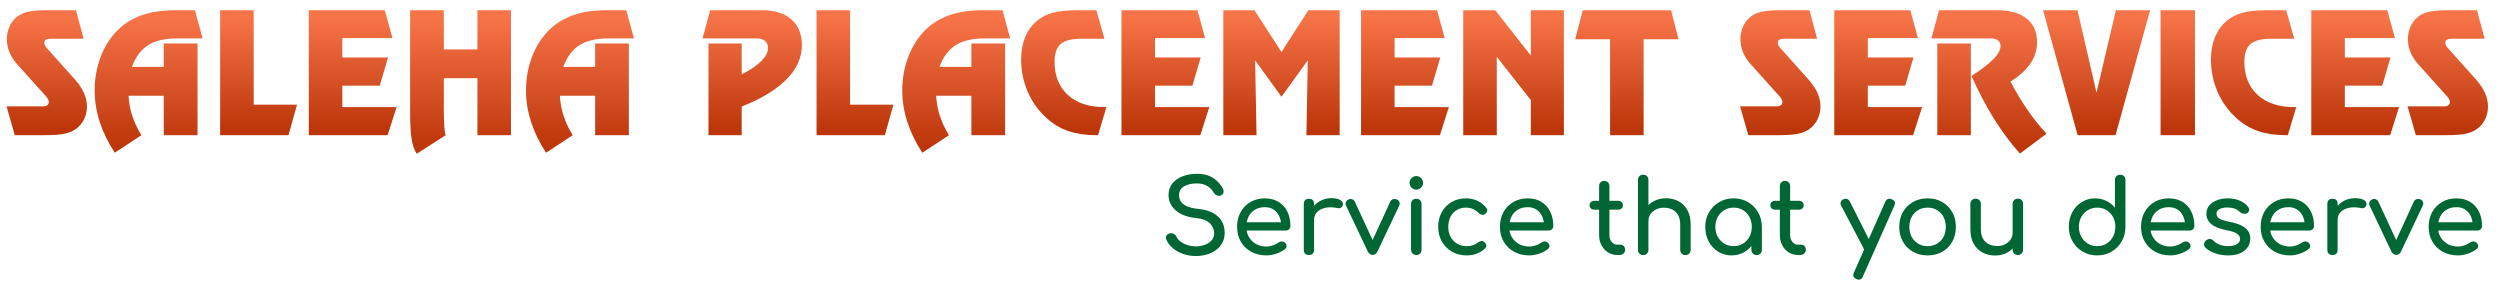
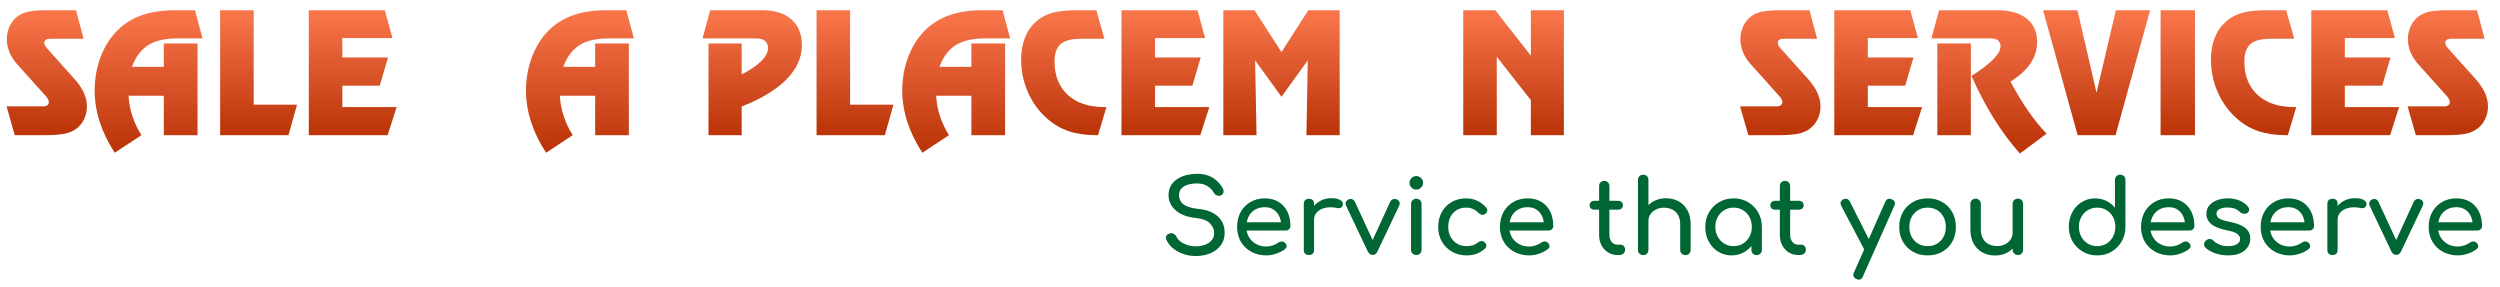
<svg xmlns="http://www.w3.org/2000/svg" xml:space="preserve" width="731px" height="84px" version="1.1" style="shape-rendering:geometricPrecision; text-rendering:geometricPrecision; image-rendering:optimizeQuality; fill-rule:evenodd; clip-rule:evenodd" viewBox="0 0 731 84">
  <defs>
    <style type="text/css">
   
    .fil0 {fill:#006633;fill-rule:nonzero}
    .fil1 {fill:url(#id0);fill-rule:nonzero}
   
  </style>
    <linearGradient id="id0" gradientUnits="objectBoundingBox" x1="49.523%" y1="95.116%" x2="49.581%" y2="5.844%">
      <stop offset="0" style="stop-opacity:1; stop-color:#BC360A" />
      <stop offset="1" style="stop-opacity:1; stop-color:#F77448" />
    </linearGradient>
  </defs>
  <g id="Layer_x0020_1">
    <path class="fil0" d="M349.65 74.86c-1.29,0 -2.51,-0.2 -3.67,-0.6 -1.16,-0.41 -2.17,-0.97 -3.03,-1.69 -0.86,-0.72 -1.5,-1.55 -1.9,-2.49 -0.2,-0.42 -0.19,-0.81 0.02,-1.17 0.21,-0.36 0.56,-0.59 1.07,-0.69 0.36,-0.08 0.71,-0.03 1.06,0.16 0.35,0.19 0.62,0.48 0.8,0.86 0.24,0.5 0.63,0.96 1.18,1.38 0.56,0.42 1.22,0.76 2,1.02 0.78,0.26 1.61,0.39 2.47,0.39 0.96,0 1.84,-0.15 2.66,-0.45 0.81,-0.3 1.46,-0.73 1.96,-1.31 0.5,-0.57 0.75,-1.27 0.75,-2.11 0,-1.06 -0.41,-2.02 -1.24,-2.86 -0.83,-0.84 -2.2,-1.36 -4.1,-1.56 -2.49,-0.24 -4.44,-0.97 -5.86,-2.19 -1.42,-1.23 -2.14,-2.74 -2.14,-4.54 0,-1.32 0.38,-2.44 1.12,-3.37 0.74,-0.92 1.74,-1.62 3.02,-2.1 1.27,-0.48 2.69,-0.72 4.25,-0.72 1.22,0 2.29,0.17 3.2,0.51 0.91,0.34 1.71,0.81 2.39,1.41 0.68,0.6 1.27,1.31 1.77,2.14 0.28,0.44 0.39,0.85 0.34,1.24 -0.05,0.39 -0.24,0.7 -0.58,0.92 -0.38,0.24 -0.79,0.29 -1.23,0.15 -0.44,-0.14 -0.77,-0.4 -1,-0.78 -0.32,-0.58 -0.71,-1.07 -1.17,-1.47 -0.46,-0.4 -1,-0.72 -1.62,-0.95 -0.62,-0.23 -1.35,-0.35 -2.19,-0.35 -1.48,-0.02 -2.73,0.26 -3.73,0.83 -1,0.57 -1.5,1.45 -1.5,2.63 0,0.6 0.16,1.18 0.47,1.73 0.31,0.55 0.88,1.02 1.71,1.42 0.83,0.4 2.03,0.69 3.59,0.85 2.38,0.24 4.24,0.96 5.57,2.17 1.33,1.22 2,2.81 2,4.8 0,1.14 -0.24,2.13 -0.71,2.97 -0.47,0.84 -1.1,1.55 -1.89,2.12 -0.79,0.57 -1.69,1 -2.7,1.28 -1.01,0.28 -2.06,0.42 -3.14,0.42z" />
    <path id="_1" class="fil0" d="M370.29 74.68c-1.66,0 -3.14,-0.36 -4.43,-1.07 -1.3,-0.71 -2.31,-1.69 -3.04,-2.94 -0.73,-1.26 -1.09,-2.69 -1.09,-4.32 0,-1.64 0.34,-3.09 1.03,-4.34 0.69,-1.25 1.65,-2.23 2.87,-2.94 1.22,-0.71 2.63,-1.07 4.21,-1.07 1.56,0 2.9,0.35 4.02,1.04 1.13,0.69 1.98,1.64 2.57,2.85 0.59,1.21 0.89,2.61 0.89,4.19 0,0.38 -0.13,0.7 -0.39,0.95 -0.26,0.25 -0.59,0.38 -0.99,0.38l-12.11 0 0 -2.41 12.02 0 -1.23 0.84c-0.02,-1 -0.23,-1.89 -0.61,-2.69 -0.38,-0.79 -0.92,-1.41 -1.62,-1.87 -0.7,-0.46 -1.55,-0.7 -2.55,-0.7 -1.14,0 -2.12,0.26 -2.93,0.76 -0.81,0.5 -1.43,1.18 -1.85,2.05 -0.42,0.88 -0.63,1.86 -0.63,2.96 0,1.11 0.25,2.09 0.75,2.95 0.5,0.86 1.19,1.54 2.07,2.04 0.89,0.5 1.9,0.75 3.04,0.75 0.62,0 1.26,-0.11 1.91,-0.34 0.65,-0.23 1.17,-0.5 1.57,-0.8 0.3,-0.22 0.63,-0.34 0.98,-0.34 0.35,-0.02 0.66,0.09 0.92,0.31 0.34,0.3 0.52,0.63 0.54,0.99 0.02,0.36 -0.14,0.67 -0.48,0.93 -0.68,0.54 -1.53,0.98 -2.54,1.33 -1.01,0.34 -1.98,0.51 -2.9,0.51z" />
    <path id="_2" class="fil0" d="M382.7 64.28c0,-1.2 0.29,-2.28 0.88,-3.23 0.6,-0.95 1.39,-1.71 2.39,-2.27 1,-0.56 2.11,-0.84 3.31,-0.84 1.2,0 2.1,0.2 2.69,0.59 0.59,0.39 0.81,0.85 0.67,1.39 -0.06,0.28 -0.17,0.5 -0.34,0.65 -0.17,0.15 -0.37,0.25 -0.59,0.29 -0.22,0.04 -0.46,0.02 -0.72,-0.04 -1.28,-0.26 -2.43,-0.28 -3.45,-0.06 -1.03,0.23 -1.83,0.64 -2.42,1.24 -0.59,0.6 -0.89,1.36 -0.89,2.28l-1.53 0zm0.03 10.28c-0.48,0 -0.85,-0.13 -1.11,-0.38 -0.26,-0.25 -0.39,-0.63 -0.39,-1.13l0 -13.43c0,-0.48 0.13,-0.85 0.39,-1.11 0.26,-0.26 0.63,-0.39 1.11,-0.39 0.5,0 0.87,0.13 1.12,0.38 0.25,0.25 0.38,0.62 0.38,1.12l0 13.43c0,0.48 -0.13,0.86 -0.38,1.12 -0.25,0.26 -0.62,0.39 -1.12,0.39z" />
    <path id="_3" class="fil0" d="M401.39 74.53c-0.62,0 -1.11,-0.33 -1.45,-1l-6.37 -13.43c-0.16,-0.34 -0.17,-0.67 -0.04,-1 0.13,-0.33 0.39,-0.59 0.77,-0.77 0.34,-0.18 0.68,-0.21 1.03,-0.09 0.35,0.12 0.62,0.35 0.8,0.69l5.95 12.83 -1.44 0 5.88 -12.83c0.18,-0.34 0.46,-0.57 0.83,-0.69 0.37,-0.12 0.75,-0.09 1.13,0.09 0.36,0.16 0.6,0.41 0.72,0.75 0.12,0.34 0.1,0.68 -0.06,1.02l-6.37 13.43c-0.3,0.67 -0.76,1 -1.38,1z" />
    <path id="_4" class="fil0" d="M414.13 74.56c-0.44,0 -0.81,-0.15 -1.1,-0.44 -0.29,-0.29 -0.44,-0.66 -0.44,-1.1l0 -13.37c0,-0.46 0.15,-0.83 0.44,-1.11 0.29,-0.28 0.66,-0.42 1.1,-0.42 0.46,0 0.83,0.14 1.11,0.42 0.28,0.28 0.42,0.65 0.42,1.11l0 13.37c0,0.44 -0.14,0.81 -0.42,1.1 -0.28,0.29 -0.65,0.44 -1.11,0.44zm0 -19.11c-0.54,0 -1.01,-0.2 -1.4,-0.59 -0.39,-0.39 -0.59,-0.86 -0.59,-1.4 0,-0.54 0.2,-1 0.59,-1.39 0.39,-0.39 0.86,-0.59 1.4,-0.59 0.54,0 1,0.2 1.39,0.59 0.39,0.39 0.59,0.85 0.59,1.39 0,0.54 -0.2,1.01 -0.59,1.4 -0.39,0.39 -0.85,0.59 -1.39,0.59z" />
    <path id="_5" class="fil0" d="M428.82 74.68c-1.6,0 -3.03,-0.37 -4.28,-1.1 -1.25,-0.73 -2.24,-1.72 -2.95,-2.97 -0.71,-1.26 -1.06,-2.67 -1.06,-4.26 0,-1.62 0.35,-3.06 1.05,-4.32 0.7,-1.27 1.66,-2.25 2.88,-2.96 1.22,-0.71 2.63,-1.07 4.21,-1.07 1.18,0 2.26,0.23 3.24,0.68 0.99,0.45 1.87,1.12 2.65,2.03 0.28,0.32 0.38,0.65 0.3,0.99 -0.08,0.34 -0.3,0.64 -0.66,0.9 -0.28,0.2 -0.59,0.26 -0.93,0.19 -0.34,-0.07 -0.65,-0.24 -0.93,-0.52 -0.99,-1.04 -2.21,-1.56 -3.67,-1.56 -1.02,0 -1.92,0.23 -2.7,0.7 -0.79,0.47 -1.4,1.13 -1.84,1.97 -0.44,0.84 -0.66,1.83 -0.66,2.97 0,1.09 0.23,2.05 0.68,2.89 0.45,0.84 1.07,1.5 1.88,2 0.8,0.49 1.73,0.73 2.79,0.73 0.7,0 1.32,-0.08 1.85,-0.25 0.53,-0.17 1.01,-0.44 1.45,-0.8 0.33,-0.26 0.66,-0.41 1,-0.44 0.34,-0.02 0.64,0.07 0.9,0.29 0.34,0.28 0.53,0.6 0.57,0.95 0.04,0.35 -0.08,0.66 -0.36,0.94 -1.44,1.35 -3.25,2.02 -5.41,2.02z" />
    <path id="_6" class="fil0" d="M447.15 74.68c-1.66,0 -3.14,-0.36 -4.43,-1.07 -1.3,-0.71 -2.31,-1.69 -3.04,-2.94 -0.73,-1.26 -1.1,-2.69 -1.1,-4.32 0,-1.64 0.35,-3.09 1.04,-4.34 0.69,-1.25 1.65,-2.23 2.87,-2.94 1.22,-0.71 2.62,-1.07 4.21,-1.07 1.56,0 2.9,0.35 4.02,1.04 1.12,0.69 1.98,1.64 2.57,2.85 0.59,1.21 0.89,2.61 0.89,4.19 0,0.38 -0.13,0.7 -0.39,0.95 -0.26,0.25 -0.59,0.38 -0.99,0.38l-12.11 0 0 -2.41 12.02 0 -1.24 0.84c-0.02,-1 -0.22,-1.89 -0.6,-2.69 -0.38,-0.79 -0.92,-1.41 -1.62,-1.87 -0.7,-0.46 -1.55,-0.7 -2.55,-0.7 -1.14,0 -2.12,0.26 -2.93,0.76 -0.81,0.5 -1.43,1.18 -1.85,2.05 -0.42,0.88 -0.63,1.86 -0.63,2.96 0,1.11 0.25,2.09 0.75,2.95 0.5,0.86 1.19,1.54 2.07,2.04 0.88,0.5 1.9,0.75 3.04,0.75 0.62,0 1.26,-0.11 1.91,-0.34 0.65,-0.23 1.17,-0.5 1.57,-0.8 0.3,-0.22 0.63,-0.34 0.98,-0.34 0.35,-0.02 0.66,0.09 0.92,0.31 0.34,0.3 0.52,0.63 0.54,0.99 0.02,0.36 -0.14,0.67 -0.48,0.93 -0.69,0.54 -1.53,0.98 -2.54,1.33 -1.01,0.34 -1.98,0.51 -2.9,0.51z" />
    <path id="_7" class="fil0" d="M472.87 74.56c-1,0 -1.9,-0.26 -2.71,-0.77 -0.8,-0.51 -1.43,-1.21 -1.89,-2.09 -0.46,-0.88 -0.69,-1.87 -0.69,-2.97l0 -14.34c0,-0.44 0.14,-0.8 0.42,-1.08 0.28,-0.28 0.64,-0.42 1.08,-0.42 0.44,0 0.8,0.14 1.08,0.42 0.28,0.28 0.43,0.64 0.43,1.08l0 14.34c0,0.8 0.21,1.47 0.66,2.01 0.44,0.54 0.98,0.81 1.62,0.81l1.02 0c0.36,0 0.67,0.14 0.92,0.42 0.25,0.28 0.37,0.64 0.37,1.08 0,0.44 -0.16,0.8 -0.49,1.09 -0.33,0.28 -0.76,0.42 -1.28,0.42l-0.54 0zm-6.67 -13.25c-0.42,0 -0.76,-0.12 -1.02,-0.36 -0.26,-0.24 -0.39,-0.55 -0.39,-0.91 0,-0.4 0.13,-0.72 0.39,-0.96 0.26,-0.24 0.6,-0.36 1.02,-0.36l6.94 0c0.42,0 0.76,0.12 1.02,0.36 0.26,0.24 0.39,0.56 0.39,0.96 0,0.36 -0.13,0.67 -0.39,0.91 -0.26,0.24 -0.6,0.36 -1.02,0.36l-6.94 0z" />
    <path id="_8" class="fil0" d="M480.47 68.58c-0.44,0 -0.81,-0.15 -1.1,-0.44 -0.29,-0.29 -0.43,-0.66 -0.43,-1.1l0 -14.42c0,-0.46 0.14,-0.83 0.43,-1.11 0.29,-0.28 0.66,-0.42 1.1,-0.42 0.46,0 0.83,0.14 1.11,0.42 0.28,0.28 0.42,0.65 0.42,1.11l0 14.42c0,0.44 -0.14,0.81 -0.42,1.1 -0.28,0.29 -0.65,0.44 -1.11,0.44zm12.35 6.01c-0.44,0 -0.81,-0.15 -1.1,-0.44 -0.29,-0.29 -0.43,-0.66 -0.43,-1.1l0 -7.39c0,-1.14 -0.21,-2.07 -0.63,-2.79 -0.42,-0.72 -0.99,-1.26 -1.7,-1.61 -0.71,-0.35 -1.53,-0.53 -2.45,-0.53 -0.84,0 -1.6,0.17 -2.28,0.52 -0.69,0.34 -1.23,0.79 -1.63,1.36 -0.4,0.57 -0.6,1.23 -0.6,1.97l-1.89 0c0,-1.26 0.3,-2.39 0.92,-3.38 0.61,-0.99 1.44,-1.78 2.5,-2.36 1.07,-0.58 2.26,-0.87 3.58,-0.87 1.38,0 2.62,0.3 3.71,0.89 1.09,0.59 1.95,1.45 2.58,2.6 0.64,1.14 0.95,2.54 0.95,4.2l0 7.39c0,0.44 -0.14,0.81 -0.43,1.1 -0.29,0.29 -0.66,0.44 -1.1,0.44zm-12.35 0c-0.44,0 -0.81,-0.15 -1.1,-0.44 -0.29,-0.29 -0.43,-0.66 -0.43,-1.1l0 -13.4c0,-0.46 0.14,-0.83 0.43,-1.11 0.29,-0.28 0.66,-0.42 1.1,-0.42 0.46,0 0.83,0.14 1.11,0.42 0.28,0.28 0.42,0.65 0.42,1.11l0 13.4c0,0.44 -0.14,0.81 -0.42,1.1 -0.28,0.29 -0.65,0.44 -1.11,0.44z" />
    <path id="_9" class="fil0" d="M506.31 74.68c-1.46,0 -2.77,-0.37 -3.94,-1.1 -1.16,-0.73 -2.07,-1.72 -2.75,-2.97 -0.67,-1.26 -1,-2.67 -1,-4.26 0,-1.58 0.36,-3 1.09,-4.26 0.74,-1.27 1.73,-2.26 2.98,-2.99 1.25,-0.73 2.66,-1.1 4.22,-1.1 1.56,0 2.96,0.37 4.21,1.1 1.24,0.73 2.23,1.72 2.96,2.99 0.73,1.26 1.09,2.68 1.09,4.26l-1.17 0c0,1.59 -0.33,3 -1,4.26 -0.68,1.25 -1.59,2.24 -2.75,2.97 -1.17,0.73 -2.48,1.1 -3.94,1.1zm0.6 -2.71c1.02,0 1.93,-0.24 2.73,-0.73 0.81,-0.5 1.44,-1.17 1.9,-2.02 0.46,-0.85 0.69,-1.8 0.69,-2.87 0,-1.08 -0.23,-2.04 -0.69,-2.9 -0.46,-0.85 -1.09,-1.52 -1.9,-2.01 -0.8,-0.49 -1.71,-0.73 -2.73,-0.73 -1,0 -1.91,0.24 -2.72,0.73 -0.81,0.49 -1.45,1.16 -1.92,2.01 -0.47,0.86 -0.71,1.82 -0.71,2.9 0,1.07 0.24,2.02 0.71,2.87 0.47,0.85 1.11,1.52 1.92,2.02 0.81,0.49 1.72,0.73 2.72,0.73zm6.73 2.62c-0.44,0 -0.81,-0.15 -1.1,-0.44 -0.29,-0.29 -0.43,-0.66 -0.43,-1.1l0 -4.59 0.57 -3.19 2.49 1.08 0 6.7c0,0.44 -0.14,0.81 -0.43,1.1 -0.29,0.29 -0.66,0.44 -1.1,0.44z" />
    <path id="_10" class="fil0" d="M525.72 74.56c-1,0 -1.9,-0.26 -2.71,-0.77 -0.8,-0.51 -1.43,-1.21 -1.89,-2.09 -0.46,-0.88 -0.69,-1.87 -0.69,-2.97l0 -14.34c0,-0.44 0.14,-0.8 0.42,-1.08 0.28,-0.28 0.64,-0.42 1.08,-0.42 0.44,0 0.8,0.14 1.08,0.42 0.29,0.28 0.43,0.64 0.43,1.08l0 14.34c0,0.8 0.22,1.47 0.66,2.01 0.44,0.54 0.98,0.81 1.62,0.81l1.02 0c0.36,0 0.67,0.14 0.92,0.42 0.25,0.28 0.37,0.64 0.37,1.08 0,0.44 -0.16,0.8 -0.49,1.09 -0.33,0.28 -0.76,0.42 -1.28,0.42l-0.54 0zm-6.67 -13.25c-0.42,0 -0.76,-0.12 -1.02,-0.36 -0.26,-0.24 -0.39,-0.55 -0.39,-0.91 0,-0.4 0.13,-0.72 0.39,-0.96 0.26,-0.24 0.6,-0.36 1.02,-0.36l6.94 0c0.42,0 0.76,0.12 1.02,0.36 0.26,0.24 0.39,0.56 0.39,0.96 0,0.36 -0.13,0.67 -0.39,0.91 -0.26,0.24 -0.6,0.36 -1.02,0.36l-6.94 0z" />
    <path id="_11" class="fil0" d="M543.54 81.77c-0.2,0 -0.44,-0.06 -0.72,-0.18 -0.89,-0.4 -1.13,-1.04 -0.73,-1.9l9.17 -20.7c0.4,-0.84 1.03,-1.08 1.89,-0.72 0.9,0.38 1.15,1.01 0.75,1.89l-9.19 20.68c-0.24,0.62 -0.63,0.93 -1.17,0.93zm3.54 -7.88c-0.38,0.17 -0.73,0.18 -1.06,0.05 -0.34,-0.13 -0.6,-0.39 -0.8,-0.77l-6.88 -13.07c-0.2,-0.38 -0.23,-0.74 -0.08,-1.09 0.15,-0.35 0.42,-0.61 0.8,-0.77 0.38,-0.16 0.74,-0.17 1.08,-0.04 0.34,0.13 0.6,0.38 0.78,0.76l6.58 13.07c0.2,0.38 0.28,0.75 0.23,1.1 -0.05,0.35 -0.27,0.61 -0.65,0.76z" />
    <path id="_12" class="fil0" d="M563.64 74.68c-1.62,0 -3.06,-0.36 -4.3,-1.07 -1.24,-0.71 -2.22,-1.69 -2.93,-2.94 -0.71,-1.26 -1.07,-2.69 -1.07,-4.32 0,-1.64 0.36,-3.09 1.07,-4.34 0.71,-1.25 1.69,-2.23 2.93,-2.94 1.24,-0.71 2.68,-1.07 4.3,-1.07 1.6,0 3.02,0.36 4.26,1.07 1.25,0.71 2.22,1.69 2.93,2.94 0.71,1.25 1.07,2.7 1.07,4.34 0,1.63 -0.35,3.06 -1.05,4.32 -0.7,1.25 -1.67,2.23 -2.92,2.94 -1.24,0.71 -2.67,1.07 -4.29,1.07zm0 -2.71c1.04,0 1.96,-0.24 2.76,-0.72 0.8,-0.48 1.43,-1.14 1.88,-1.98 0.45,-0.84 0.68,-1.81 0.68,-2.92 0,-1.1 -0.23,-2.07 -0.68,-2.93 -0.45,-0.85 -1.08,-1.51 -1.88,-1.99 -0.8,-0.48 -1.72,-0.72 -2.76,-0.72 -1.04,0 -1.97,0.24 -2.77,0.72 -0.8,0.48 -1.43,1.14 -1.89,1.99 -0.46,0.86 -0.69,1.83 -0.69,2.93 0,1.11 0.23,2.08 0.69,2.92 0.46,0.84 1.09,1.5 1.89,1.98 0.8,0.48 1.73,0.72 2.77,0.72z" />
    <path id="_13" class="fil0" d="M583.38 74.71c-1.38,0 -2.62,-0.3 -3.71,-0.89 -1.1,-0.59 -1.96,-1.46 -2.59,-2.6 -0.63,-1.14 -0.94,-2.54 -0.94,-4.21l0 -7.39c0,-0.44 0.14,-0.8 0.43,-1.09 0.29,-0.29 0.66,-0.44 1.1,-0.44 0.44,0 0.81,0.15 1.1,0.44 0.29,0.29 0.43,0.65 0.43,1.09l0 7.39c0,1.13 0.21,2.05 0.63,2.78 0.42,0.73 0.99,1.28 1.72,1.63 0.72,0.35 1.53,0.52 2.43,0.52 0.86,0 1.63,-0.17 2.3,-0.51 0.67,-0.34 1.2,-0.8 1.6,-1.38 0.41,-0.58 0.61,-1.23 0.61,-1.95l1.89 0c0,1.24 -0.31,2.36 -0.92,3.36 -0.61,1 -1.44,1.79 -2.49,2.37 -1.05,0.59 -2.25,0.88 -3.59,0.88zm6.64 -0.15c-0.44,0 -0.81,-0.15 -1.1,-0.44 -0.29,-0.29 -0.43,-0.66 -0.43,-1.1l0 -13.4c0,-0.46 0.14,-0.83 0.43,-1.11 0.29,-0.28 0.66,-0.42 1.1,-0.42 0.46,0 0.83,0.14 1.11,0.42 0.28,0.28 0.42,0.65 0.42,1.11l0 13.4c0,0.44 -0.14,0.81 -0.42,1.1 -0.28,0.29 -0.65,0.44 -1.11,0.44z" />
    <path id="_14" class="fil0" d="M613.21 74.68c-1.56,0 -2.97,-0.37 -4.22,-1.1 -1.25,-0.73 -2.24,-1.73 -2.97,-2.99 -0.73,-1.26 -1.1,-2.68 -1.1,-4.27 0,-1.58 0.34,-3 1.01,-4.25 0.67,-1.25 1.58,-2.24 2.75,-2.97 1.16,-0.73 2.47,-1.1 3.93,-1.1 1.18,0 2.28,0.25 3.28,0.74 1,0.49 1.84,1.15 2.52,1.99l0 -8.11c0,-0.46 0.15,-0.83 0.44,-1.11 0.29,-0.28 0.65,-0.42 1.09,-0.42 0.46,0 0.84,0.14 1.12,0.42 0.28,0.28 0.42,0.65 0.42,1.11l0 13.7c0,1.59 -0.37,3.01 -1.1,4.27 -0.73,1.26 -1.72,2.26 -2.96,2.99 -1.24,0.73 -2.64,1.1 -4.21,1.1zm0 -2.71c1.02,0 1.94,-0.24 2.74,-0.73 0.8,-0.5 1.43,-1.17 1.89,-2.03 0.46,-0.86 0.69,-1.82 0.69,-2.89 0,-1.08 -0.23,-2.04 -0.69,-2.88 -0.46,-0.84 -1.09,-1.51 -1.89,-2 -0.8,-0.49 -1.72,-0.73 -2.74,-0.73 -1,0 -1.9,0.24 -2.72,0.73 -0.81,0.49 -1.45,1.16 -1.92,2 -0.47,0.84 -0.7,1.8 -0.7,2.88 0,1.07 0.23,2.03 0.7,2.89 0.47,0.86 1.11,1.53 1.92,2.03 0.82,0.49 1.72,0.73 2.72,0.73z" />
    <path id="_15" class="fil0" d="M634.61 74.68c-1.67,0 -3.14,-0.36 -4.44,-1.07 -1.29,-0.71 -2.3,-1.69 -3.03,-2.94 -0.73,-1.26 -1.1,-2.69 -1.1,-4.32 0,-1.64 0.35,-3.09 1.04,-4.34 0.69,-1.25 1.65,-2.23 2.87,-2.94 1.22,-0.71 2.62,-1.07 4.21,-1.07 1.56,0 2.9,0.35 4.02,1.04 1.12,0.69 1.98,1.64 2.57,2.85 0.59,1.21 0.89,2.61 0.89,4.19 0,0.38 -0.13,0.7 -0.39,0.95 -0.26,0.25 -0.59,0.38 -0.99,0.38l-12.11 0 0 -2.41 12.02 0 -1.24 0.84c-0.02,-1 -0.22,-1.89 -0.6,-2.69 -0.38,-0.79 -0.92,-1.41 -1.62,-1.87 -0.7,-0.46 -1.55,-0.7 -2.55,-0.7 -1.15,0 -2.12,0.26 -2.93,0.76 -0.81,0.5 -1.43,1.18 -1.85,2.05 -0.42,0.88 -0.63,1.86 -0.63,2.96 0,1.11 0.25,2.09 0.75,2.95 0.5,0.86 1.19,1.54 2.07,2.04 0.88,0.5 1.9,0.75 3.04,0.75 0.62,0 1.25,-0.11 1.91,-0.34 0.65,-0.23 1.17,-0.5 1.57,-0.8 0.3,-0.22 0.63,-0.34 0.98,-0.34 0.35,-0.02 0.65,0.09 0.92,0.31 0.34,0.3 0.52,0.63 0.54,0.99 0.02,0.36 -0.14,0.67 -0.48,0.93 -0.69,0.54 -1.53,0.98 -2.54,1.33 -1.01,0.34 -1.98,0.51 -2.9,0.51z" />
    <path id="_16" class="fil0" d="M651.52 74.68c-1.4,0 -2.7,-0.22 -3.89,-0.65 -1.19,-0.43 -2.12,-0.98 -2.78,-1.64 -0.3,-0.32 -0.42,-0.68 -0.37,-1.09 0.05,-0.41 0.24,-0.75 0.58,-1.01 0.4,-0.32 0.8,-0.46 1.19,-0.41 0.39,0.05 0.73,0.23 1.01,0.53 0.34,0.38 0.88,0.74 1.63,1.07 0.76,0.33 1.59,0.49 2.51,0.49 1.17,0 2.05,-0.19 2.66,-0.57 0.61,-0.38 0.93,-0.87 0.95,-1.47 0.02,-0.6 -0.27,-1.12 -0.86,-1.56 -0.59,-0.44 -1.67,-0.8 -3.23,-1.08 -2.02,-0.41 -3.49,-1.01 -4.4,-1.81 -0.91,-0.8 -1.37,-1.78 -1.37,-2.94 0,-1.02 0.3,-1.87 0.9,-2.54 0.61,-0.67 1.38,-1.17 2.32,-1.5 0.94,-0.33 1.92,-0.5 2.94,-0.5 1.32,0 2.5,0.21 3.52,0.63 1.02,0.42 1.83,1 2.43,1.74 0.28,0.32 0.41,0.66 0.39,1.01 -0.02,0.35 -0.19,0.65 -0.51,0.89 -0.32,0.22 -0.7,0.29 -1.14,0.21 -0.44,-0.08 -0.81,-0.26 -1.11,-0.54 -0.5,-0.48 -1.04,-0.81 -1.62,-0.99 -0.58,-0.19 -1.26,-0.28 -2.02,-0.28 -0.88,0 -1.62,0.15 -2.24,0.46 -0.61,0.3 -0.91,0.74 -0.91,1.32 0,0.36 0.09,0.68 0.28,0.97 0.19,0.29 0.57,0.55 1.13,0.78 0.56,0.24 1.38,0.46 2.46,0.68 1.51,0.3 2.69,0.68 3.56,1.14 0.88,0.46 1.5,1 1.88,1.61 0.38,0.61 0.57,1.32 0.57,2.12 0,0.92 -0.24,1.75 -0.73,2.49 -0.49,0.74 -1.21,1.33 -2.17,1.78 -0.95,0.44 -2.13,0.66 -3.56,0.66z" />
    <path id="_17" class="fil0" d="M669.58 74.68c-1.66,0 -3.14,-0.36 -4.43,-1.07 -1.29,-0.71 -2.3,-1.69 -3.04,-2.94 -0.73,-1.26 -1.09,-2.69 -1.09,-4.32 0,-1.64 0.34,-3.09 1.03,-4.34 0.7,-1.25 1.65,-2.23 2.87,-2.94 1.23,-0.71 2.63,-1.07 4.21,-1.07 1.56,0 2.9,0.35 4.03,1.04 1.12,0.69 1.97,1.64 2.57,2.85 0.59,1.21 0.88,2.61 0.88,4.19 0,0.38 -0.13,0.7 -0.39,0.95 -0.26,0.25 -0.59,0.38 -0.99,0.38l-12.11 0 0 -2.41 12.02 0 -1.23 0.84c-0.02,-1 -0.22,-1.89 -0.6,-2.69 -0.38,-0.79 -0.92,-1.41 -1.63,-1.87 -0.7,-0.46 -1.55,-0.7 -2.55,-0.7 -1.14,0 -2.12,0.26 -2.93,0.76 -0.81,0.5 -1.43,1.18 -1.85,2.05 -0.42,0.88 -0.63,1.86 -0.63,2.96 0,1.11 0.25,2.09 0.75,2.95 0.5,0.86 1.19,1.54 2.08,2.04 0.88,0.5 1.89,0.75 3.03,0.75 0.62,0 1.26,-0.11 1.91,-0.34 0.65,-0.23 1.18,-0.5 1.58,-0.8 0.3,-0.22 0.62,-0.34 0.97,-0.34 0.35,-0.02 0.66,0.09 0.92,0.31 0.34,0.3 0.52,0.63 0.54,0.99 0.02,0.36 -0.14,0.67 -0.48,0.93 -0.68,0.54 -1.53,0.98 -2.54,1.33 -1.01,0.34 -1.98,0.51 -2.9,0.51z" />
-     <path id="_18" class="fil0" d="M681.99 64.28c0,-1.2 0.3,-2.28 0.89,-3.23 0.59,-0.95 1.38,-1.71 2.39,-2.27 1,-0.56 2.1,-0.84 3.3,-0.84 1.2,0 2.1,0.2 2.69,0.59 0.59,0.39 0.82,0.85 0.67,1.39 -0.06,0.28 -0.17,0.5 -0.34,0.65 -0.17,0.15 -0.37,0.25 -0.59,0.29 -0.22,0.04 -0.46,0.02 -0.72,-0.04 -1.28,-0.26 -2.43,-0.28 -3.45,-0.06 -1.02,0.23 -1.83,0.64 -2.42,1.24 -0.59,0.6 -0.89,1.36 -0.89,2.28l-1.53 0zm0.03 10.28c-0.48,0 -0.85,-0.13 -1.11,-0.38 -0.26,-0.25 -0.39,-0.63 -0.39,-1.13l0 -13.43c0,-0.48 0.13,-0.85 0.39,-1.11 0.26,-0.26 0.63,-0.39 1.11,-0.39 0.5,0 0.88,0.13 1.13,0.38 0.25,0.25 0.37,0.62 0.37,1.12l0 13.43c0,0.48 -0.12,0.86 -0.37,1.12 -0.25,0.26 -0.63,0.39 -1.13,0.39z" />
+     <path id="_18" class="fil0" d="M681.99 64.28c0,-1.2 0.3,-2.28 0.89,-3.23 0.59,-0.95 1.38,-1.71 2.39,-2.27 1,-0.56 2.1,-0.84 3.3,-0.84 1.2,0 2.1,0.2 2.69,0.59 0.59,0.39 0.82,0.85 0.67,1.39 -0.06,0.28 -0.17,0.5 -0.34,0.65 -0.17,0.15 -0.37,0.25 -0.59,0.29 -0.22,0.04 -0.46,0.02 -0.72,-0.04 -1.28,-0.26 -2.43,-0.28 -3.45,-0.06 -1.02,0.23 -1.83,0.64 -2.42,1.24 -0.59,0.6 -0.89,1.36 -0.89,2.28zm0.03 10.28c-0.48,0 -0.85,-0.13 -1.11,-0.38 -0.26,-0.25 -0.39,-0.63 -0.39,-1.13l0 -13.43c0,-0.48 0.13,-0.85 0.39,-1.11 0.26,-0.26 0.63,-0.39 1.11,-0.39 0.5,0 0.88,0.13 1.13,0.38 0.25,0.25 0.37,0.62 0.37,1.12l0 13.43c0,0.48 -0.12,0.86 -0.37,1.12 -0.25,0.26 -0.63,0.39 -1.13,0.39z" />
    <path id="_19" class="fil0" d="M700.68 74.53c-0.62,0 -1.1,-0.33 -1.44,-1l-6.37 -13.43c-0.16,-0.34 -0.18,-0.67 -0.05,-1 0.13,-0.33 0.39,-0.59 0.77,-0.77 0.34,-0.18 0.68,-0.21 1.03,-0.09 0.36,0.12 0.62,0.35 0.8,0.69l5.95 12.83 -1.44 0 5.89 -12.83c0.18,-0.34 0.45,-0.57 0.82,-0.69 0.37,-0.12 0.75,-0.09 1.13,0.09 0.36,0.16 0.6,0.41 0.72,0.75 0.12,0.34 0.1,0.68 -0.06,1.02l-6.37 13.43c-0.3,0.67 -0.76,1 -1.38,1z" />
    <path id="_20" class="fil0" d="M718.71 74.68c-1.67,0 -3.14,-0.36 -4.44,-1.07 -1.29,-0.71 -2.3,-1.69 -3.03,-2.94 -0.73,-1.26 -1.1,-2.69 -1.1,-4.32 0,-1.64 0.35,-3.09 1.04,-4.34 0.69,-1.25 1.65,-2.23 2.87,-2.94 1.22,-0.71 2.62,-1.07 4.21,-1.07 1.56,0 2.9,0.35 4.02,1.04 1.12,0.69 1.98,1.64 2.57,2.85 0.59,1.21 0.89,2.61 0.89,4.19 0,0.38 -0.13,0.7 -0.39,0.95 -0.26,0.25 -0.59,0.38 -0.99,0.38l-12.11 0 0 -2.41 12.02 0 -1.24 0.84c-0.02,-1 -0.22,-1.89 -0.6,-2.69 -0.38,-0.79 -0.92,-1.41 -1.62,-1.87 -0.7,-0.46 -1.55,-0.7 -2.55,-0.7 -1.15,0 -2.12,0.26 -2.93,0.76 -0.81,0.5 -1.43,1.18 -1.85,2.05 -0.42,0.88 -0.63,1.86 -0.63,2.96 0,1.11 0.25,2.09 0.75,2.95 0.5,0.86 1.19,1.54 2.07,2.04 0.88,0.5 1.89,0.75 3.04,0.75 0.62,0 1.25,-0.11 1.9,-0.34 0.66,-0.23 1.18,-0.5 1.58,-0.8 0.3,-0.22 0.63,-0.34 0.98,-0.34 0.35,-0.02 0.65,0.09 0.91,0.31 0.34,0.3 0.53,0.63 0.55,0.99 0.02,0.36 -0.14,0.67 -0.49,0.93 -0.68,0.54 -1.52,0.98 -2.53,1.33 -1.02,0.34 -1.98,0.51 -2.9,0.51z" />
    <path class="fil1" d="M24.44 11.33l-9.63 0c-0.65,0 -1.12,0.1 -1.42,0.29 -0.29,0.19 -0.44,0.51 -0.44,0.93 0,0.25 0.06,0.5 0.2,0.75 0.14,0.26 0.37,0.57 0.68,0.92l8 8.93c1.22,1.38 2.12,2.72 2.71,4.02 0.59,1.31 0.88,2.63 0.88,3.98 0,1.33 -0.28,2.57 -0.84,3.72 -0.56,1.15 -1.35,2.09 -2.36,2.83 -0.9,0.66 -2.02,1.13 -3.35,1.41 -1.33,0.28 -3.37,0.42 -6.11,0.42l-8.44 0 -2.41 -8.43 10.65 0c0.56,0 0.99,-0.11 1.28,-0.34 0.29,-0.22 0.44,-0.56 0.44,-1.01 0,-0.18 -0.07,-0.39 -0.21,-0.66 -0.13,-0.27 -0.31,-0.54 -0.53,-0.81l-8.74 -9.75c-0.9,-1.03 -1.59,-2.15 -2.07,-3.36 -0.49,-1.23 -0.73,-2.45 -0.73,-3.68 0,-1 0.15,-1.94 0.44,-2.84 0.29,-0.9 0.71,-1.72 1.27,-2.48 0.87,-1.13 2.01,-1.95 3.4,-2.44 1.4,-0.49 3.46,-0.73 6.19,-0.73l8.92 0 2.22 8.33z" />
    <path id="_1_0" class="fil1" d="M51.14 3l5.87 0 2.22 8.23 -7.44 0c-3.56,0 -6.39,0.66 -8.49,1.98 -2.09,1.32 -3.66,3.44 -4.72,6.35l9.31 0 0 -6.85 9.87 0 0 26.82 -9.87 0 0 -11.54 -10.3 0c0.1,1.99 0.46,3.95 1.09,5.87 0.62,1.92 1.51,3.81 2.66,5.67l-7.79 5.13c-1.96,-3 -3.42,-6.02 -4.4,-9.04 -0.98,-3.03 -1.47,-6.07 -1.47,-9.15 0,-3.49 0.59,-6.76 1.74,-9.82 1.17,-3.07 2.81,-5.67 4.93,-7.78 1.97,-1.98 4.34,-3.45 7.1,-4.42 2.77,-0.97 6,-1.45 9.69,-1.45z" />
    <polygon id="_2_1" class="fil1" points="64.37,3 74.18,3 74.18,30.61 86.85,30.61 84.35,39.53 64.37,39.53 " />
    <polygon id="_3_2" class="fil1" points="114.75,11.13 100.1,11.13 100.1,16.8 113.47,16.8 111.03,25.04 100.1,25.04 100.1,31.3 115.98,31.3 113.34,39.53 90.29,39.53 90.29,3 112.53,3 " />
-     <path id="_4_3" class="fil1" d="M129.78 3l0 11.44 9.82 0 0 -11.44 9.81 0 0 36.53 -9.81 0 0 -16.66 -9.82 0 0 8.98c0,2.27 0.05,3.97 0.13,5.12 0.07,1.15 0.21,2 0.41,2.56l-8.47 5.42c-0.69,-1.02 -1.19,-2.44 -1.48,-4.23 -0.3,-1.78 -0.45,-4.52 -0.45,-8.2l0 -29.52 9.86 0z" />
    <path id="_5_4" class="fil1" d="M177.26 3l5.87 0 2.23 8.23 -7.45 0c-3.56,0 -6.39,0.66 -8.49,1.98 -2.08,1.32 -3.66,3.44 -4.72,6.35l9.32 0 0 -6.85 9.86 0 0 26.82 -9.86 0 0 -11.54 -10.31 0c0.1,1.99 0.46,3.95 1.09,5.87 0.62,1.92 1.51,3.81 2.66,5.67l-7.79 5.13c-1.95,-3 -3.42,-6.02 -4.4,-9.04 -0.97,-3.03 -1.47,-6.07 -1.47,-9.15 0,-3.49 0.59,-6.76 1.75,-9.82 1.16,-3.07 2.8,-5.67 4.92,-7.78 1.97,-1.98 4.34,-3.45 7.11,-4.42 2.76,-0.97 5.99,-1.45 9.68,-1.45z" />
    <path id="_6_5" class="fil1" d="M207.16 39.53l0 -26.82 9.71 0 0 9.02c2.44,-1.21 4.34,-2.5 5.68,-3.83 1.34,-1.34 2.01,-2.61 2.01,-3.81 0,-0.93 -0.29,-1.63 -0.87,-2.13 -0.58,-0.48 -1.44,-0.73 -2.58,-0.73l-15.68 0 2.23 -8.23 15.28 0c3.63,0 6.46,0.9 8.49,2.7 2.03,1.81 3.04,4.31 3.04,7.5 0,3.61 -1.49,6.93 -4.45,9.96 -2.98,3.03 -7.36,5.7 -13.15,7.99l0 8.38 -9.71 0z" />
    <polygon id="_7_6" class="fil1" points="238.76,3 248.57,3 248.57,30.61 261.24,30.61 258.73,39.53 238.76,39.53 " />
    <path id="_8_7" class="fil1" d="M287.28 3l5.87 0 2.22 8.23 -7.44 0c-3.56,0 -6.4,0.66 -8.49,1.98 -2.09,1.32 -3.67,3.44 -4.73,6.35l9.32 0 0 -6.85 9.86 0 0 26.82 -9.86 0 0 -11.54 -10.3 0c0.1,1.99 0.46,3.95 1.08,5.87 0.63,1.92 1.52,3.81 2.67,5.67l-7.79 5.13c-1.96,-3 -3.42,-6.02 -4.4,-9.04 -0.98,-3.03 -1.47,-6.07 -1.47,-9.15 0,-3.49 0.58,-6.76 1.74,-9.82 1.17,-3.07 2.8,-5.67 4.92,-7.78 1.97,-1.98 4.35,-3.45 7.11,-4.42 2.77,-0.97 6,-1.45 9.69,-1.45z" />
    <path id="_9_8" class="fil1" d="M320.58 39.53c-3.11,0 -5.84,-0.4 -8.18,-1.2 -2.34,-0.81 -4.46,-2.06 -6.35,-3.78 -2.38,-2.12 -4.22,-4.67 -5.52,-7.67 -1.3,-2.99 -1.95,-6.15 -1.95,-9.49 0,-2.45 0.4,-4.64 1.18,-6.55 0.79,-1.91 1.95,-3.5 3.47,-4.79 1.3,-1.07 2.84,-1.85 4.61,-2.33 1.79,-0.48 4.14,-0.72 7.05,-0.72l5.69 0 2.36 8.33 -6.81 0c-2.8,0 -4.79,0.52 -5.99,1.55 -1.19,1.04 -1.79,2.76 -1.79,5.15 0,4.09 1.29,7.33 3.86,9.7 2.58,2.38 6.1,3.57 10.58,3.57l0.74 0 -2.47 8.23 -0.48 0z" />
    <polygon id="_10_9" class="fil1" points="352.37,11.13 337.73,11.13 337.73,16.8 351.09,16.8 348.66,25.04 337.73,25.04 337.73,31.3 353.61,31.3 350.97,39.53 327.92,39.53 327.92,3 350.15,3 " />
    <polygon id="_11_10" class="fil1" points="357.7,3 366.82,3 374.71,15.22 382.54,3 391.72,3 391.72,39.53 382,39.53 382.39,17.66 374.71,28.29 367,17.66 367.41,39.53 357.7,39.53 " />
-     <polygon id="_12_11" class="fil1" points="422.42,11.13 407.78,11.13 407.78,16.8 421.14,16.8 418.71,25.04 407.78,25.04 407.78,31.3 423.66,31.3 421.02,39.53 397.97,39.53 397.97,3 420.2,3 " />
    <polygon id="_13_12" class="fil1" points="437.66,16.62 437.66,39.53 427.85,39.53 427.85,3 437.21,3 447.62,16.26 447.62,3 457.28,3 457.28,39.53 447.62,39.53 447.62,29.28 " />
-     <polygon id="_14_13" class="fil1" points="480.6,39.53 470.79,39.53 470.79,11.48 460.58,11.48 462.8,3 488.63,3 490.8,11.48 480.6,11.48 " />
    <path id="_15_14" class="fil1" d="M531.32 11.33l-9.62 0c-0.66,0 -1.13,0.1 -1.42,0.29 -0.3,0.19 -0.45,0.51 -0.45,0.93 0,0.25 0.07,0.5 0.21,0.75 0.13,0.26 0.36,0.57 0.67,0.92l8.01 8.93c1.21,1.38 2.12,2.72 2.71,4.02 0.58,1.31 0.88,2.63 0.88,3.98 0,1.33 -0.28,2.57 -0.85,3.72 -0.56,1.15 -1.35,2.09 -2.36,2.83 -0.89,0.66 -2.01,1.13 -3.34,1.41 -1.33,0.28 -3.37,0.42 -6.11,0.42l-8.44 0 -2.42 -8.43 10.66 0c0.56,0 0.98,-0.11 1.27,-0.34 0.3,-0.22 0.45,-0.56 0.45,-1.01 0,-0.18 -0.07,-0.39 -0.21,-0.66 -0.13,-0.27 -0.31,-0.54 -0.53,-0.81l-8.75 -9.75c-0.89,-1.03 -1.58,-2.15 -2.07,-3.36 -0.48,-1.23 -0.72,-2.45 -0.72,-3.68 0,-1 0.15,-1.94 0.44,-2.84 0.28,-0.9 0.71,-1.72 1.27,-2.48 0.87,-1.13 2,-1.95 3.4,-2.44 1.4,-0.49 3.46,-0.73 6.19,-0.73l8.91 0 2.22 8.33z" />
    <polygon id="_16_15" class="fil1" points="560.8,11.13 546.15,11.13 546.15,16.8 559.51,16.8 557.08,25.04 546.15,25.04 546.15,31.3 562.03,31.3 559.39,39.53 536.34,39.53 536.34,3 558.58,3 " />
    <path id="_17_16" class="fil1" d="M566.47 12.71l9.81 0 0 26.82 -9.81 0 0 -26.82zm21.39 11.15c1.62,3.05 3.31,5.84 5.05,8.37 1.75,2.54 3.58,4.83 5.5,6.86l-7.79 5.81c-2.74,-3.08 -5.27,-6.49 -7.6,-10.22 -2.33,-3.73 -4.51,-7.89 -6.55,-12.46 2.92,-1.89 5.07,-3.54 6.44,-4.97 1.36,-1.42 2.05,-2.67 2.05,-3.78 0,-0.71 -0.25,-1.25 -0.74,-1.65 -0.49,-0.39 -1.2,-0.59 -2.11,-0.59l-17.37 0 2.24 -8.23 17.1 0c3.66,0 6.5,0.81 8.53,2.44 2.03,1.63 3.04,3.9 3.04,6.82 0,2.27 -0.65,4.37 -1.94,6.28 -1.29,1.91 -3.23,3.68 -5.85,5.32z" />
    <polygon id="_18_17" class="fil1" points="597.39,3 607.46,3 613.02,27.11 618.68,3 628.69,3 618.58,39.53 607.5,39.53 " />
    <polygon id="_19_18" class="fil1" points="631.75,3 641.81,3 641.81,39.53 631.75,39.53 " />
    <path id="_20_19" class="fil1" d="M668.48 39.53c-3.11,0 -5.84,-0.4 -8.18,-1.2 -2.35,-0.81 -4.47,-2.06 -6.36,-3.78 -2.37,-2.12 -4.21,-4.67 -5.51,-7.67 -1.3,-2.99 -1.95,-6.15 -1.95,-9.49 0,-2.45 0.4,-4.64 1.18,-6.55 0.79,-1.91 1.95,-3.5 3.47,-4.79 1.29,-1.07 2.84,-1.85 4.61,-2.33 1.79,-0.48 4.14,-0.72 7.05,-0.72l5.69 0 2.36 8.33 -6.81 0c-2.8,0 -4.79,0.52 -5.99,1.55 -1.19,1.04 -1.79,2.76 -1.79,5.15 0,4.09 1.29,7.33 3.86,9.7 2.58,2.38 6.1,3.57 10.58,3.57l0.74 0 -2.47 8.23 -0.48 0z" />
    <polygon id="_21" class="fil1" points="700.27,11.13 685.63,11.13 685.63,16.8 698.99,16.8 696.56,25.04 685.63,25.04 685.63,31.3 701.5,31.3 698.87,39.53 675.82,39.53 675.82,3 698.05,3 " />
    <path id="_22" class="fil1" d="M726.5 11.33l-9.62 0c-0.66,0 -1.13,0.1 -1.42,0.29 -0.3,0.19 -0.45,0.51 -0.45,0.93 0,0.25 0.07,0.5 0.21,0.75 0.13,0.26 0.36,0.57 0.67,0.92l8.01 8.93c1.21,1.38 2.12,2.72 2.71,4.02 0.58,1.31 0.88,2.63 0.88,3.98 0,1.33 -0.28,2.57 -0.85,3.72 -0.56,1.15 -1.35,2.09 -2.36,2.83 -0.89,0.66 -2.01,1.13 -3.34,1.41 -1.33,0.28 -3.37,0.42 -6.12,0.42l-8.43 0 -2.42 -8.43 10.66 0c0.56,0 0.98,-0.11 1.27,-0.34 0.3,-0.22 0.44,-0.56 0.44,-1.01 0,-0.18 -0.06,-0.39 -0.2,-0.66 -0.13,-0.27 -0.31,-0.54 -0.53,-0.81l-8.75 -9.75c-0.89,-1.03 -1.58,-2.15 -2.07,-3.36 -0.48,-1.23 -0.72,-2.45 -0.72,-3.68 0,-1 0.15,-1.94 0.43,-2.84 0.29,-0.9 0.72,-1.72 1.28,-2.48 0.87,-1.13 2,-1.95 3.4,-2.44 1.4,-0.49 3.46,-0.73 6.19,-0.73l8.91 0 2.22 8.33z" />
  </g>
</svg>